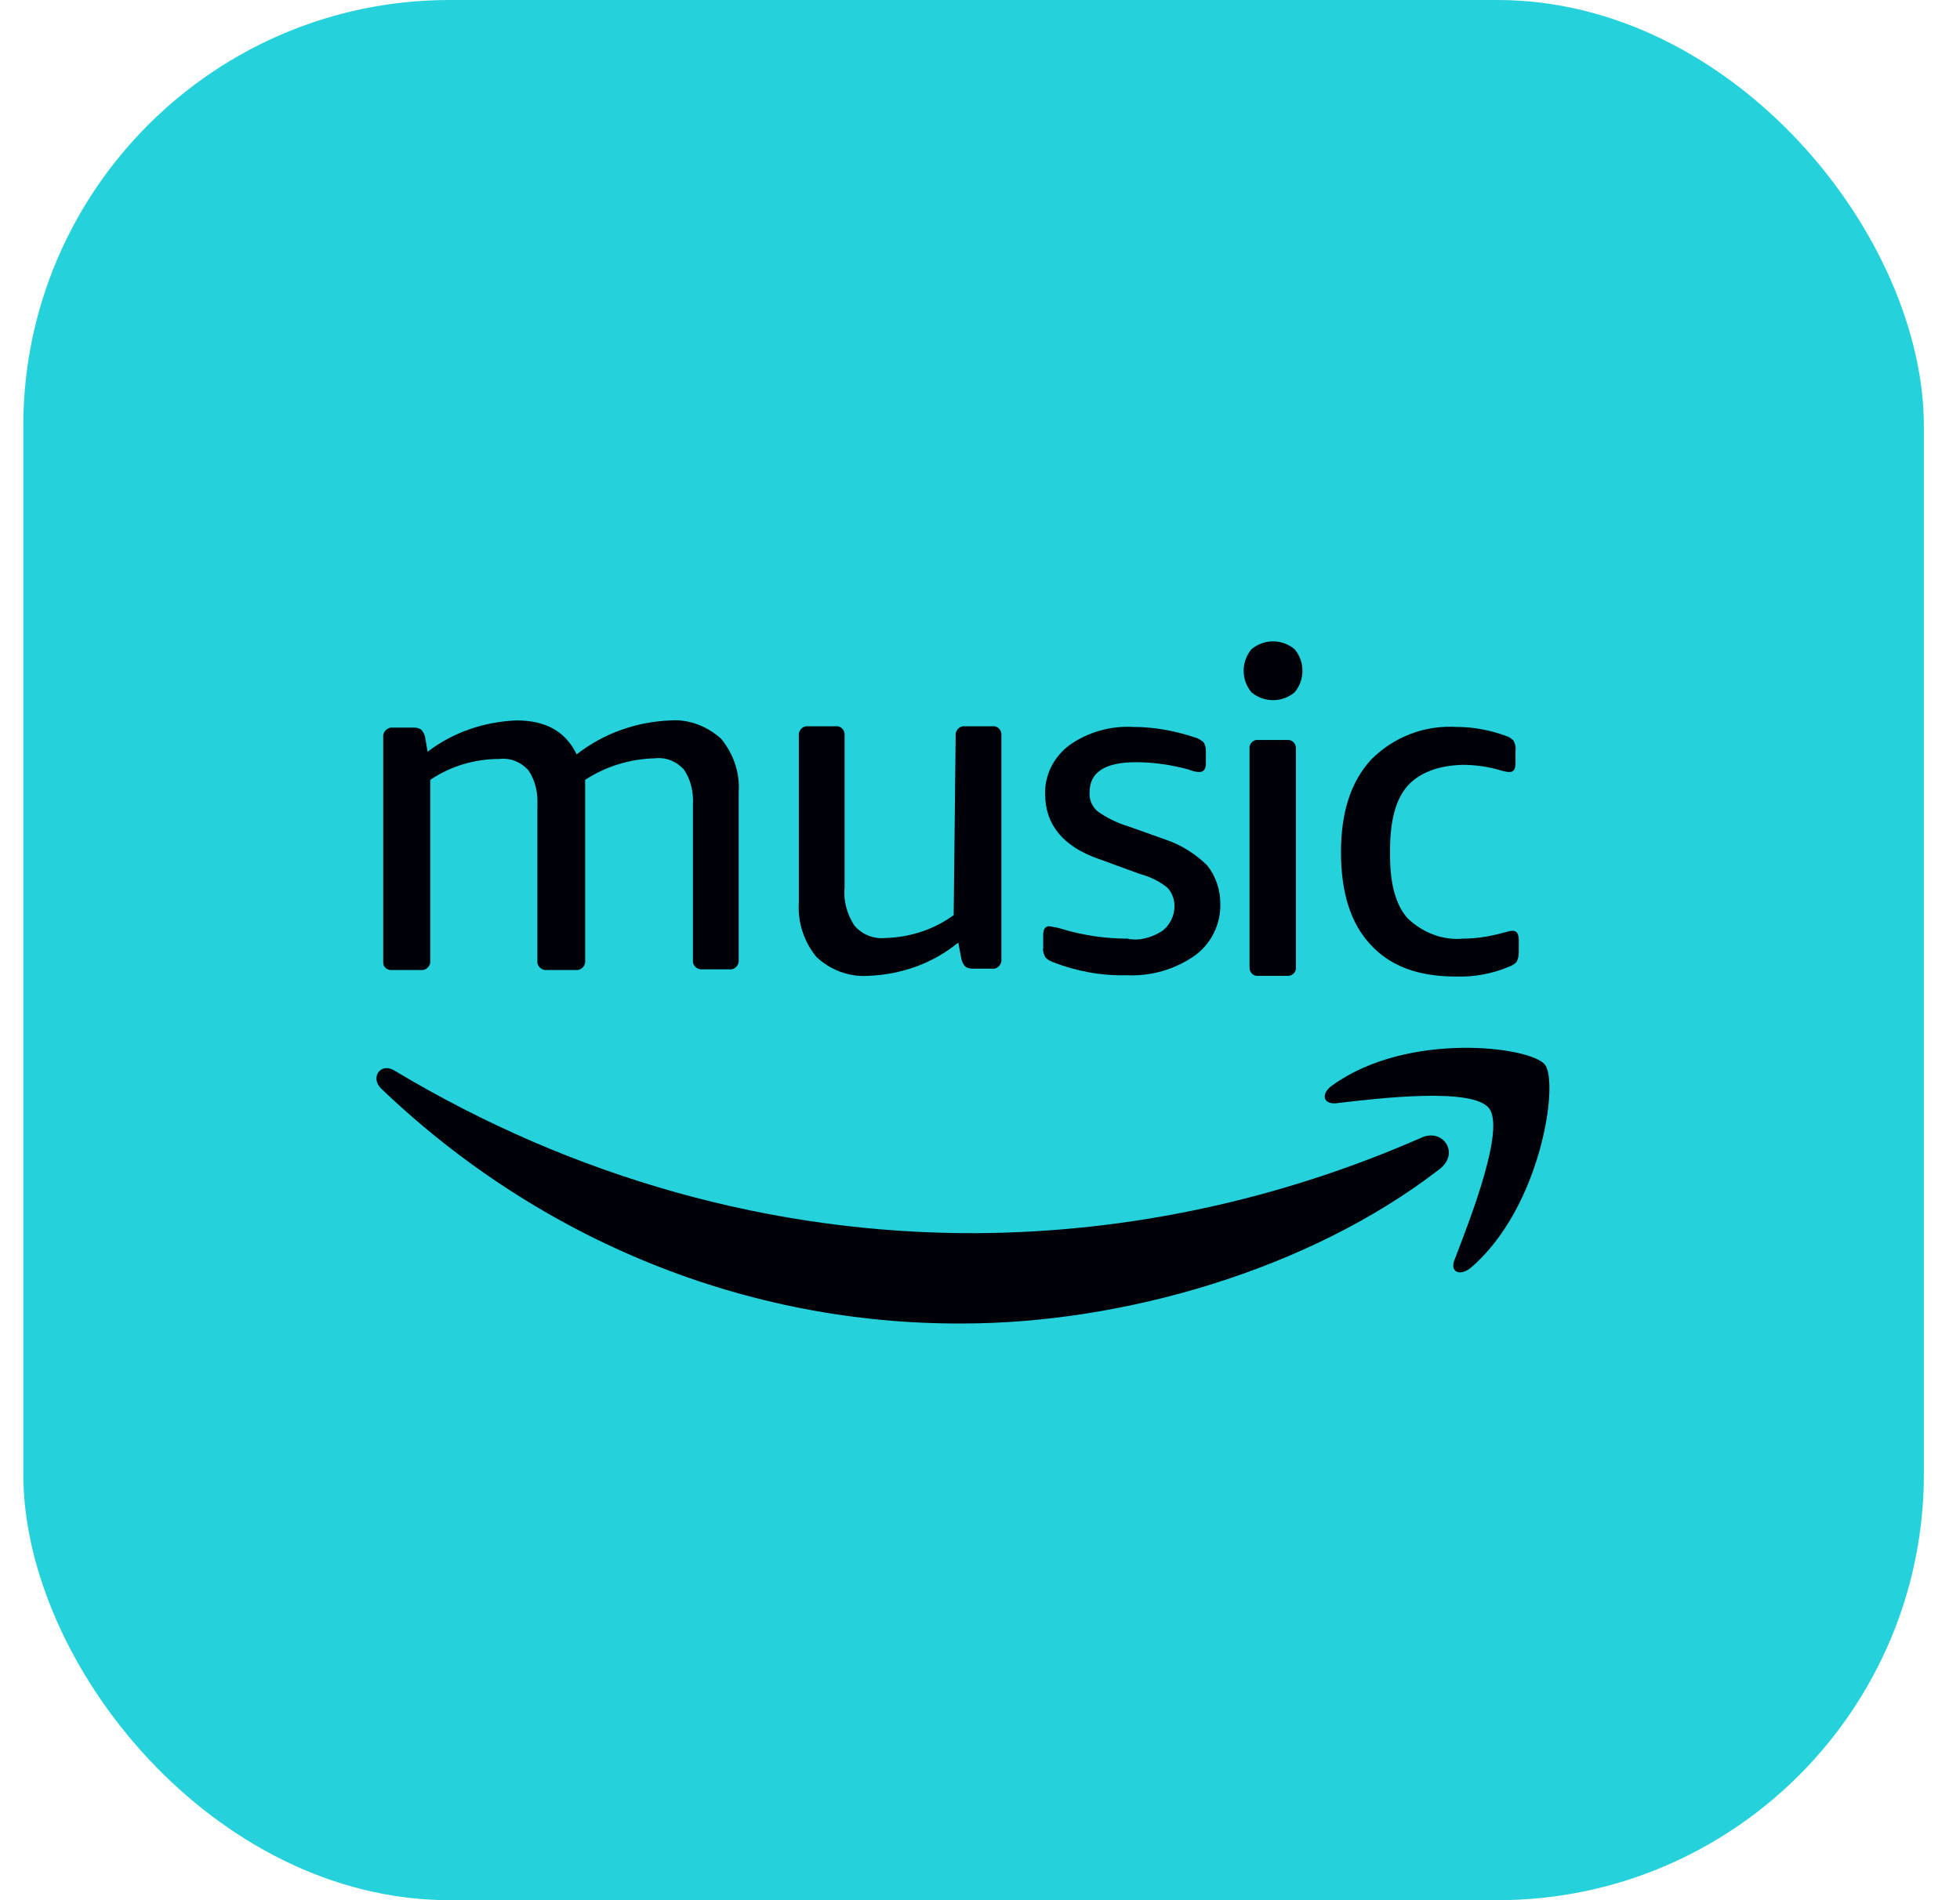
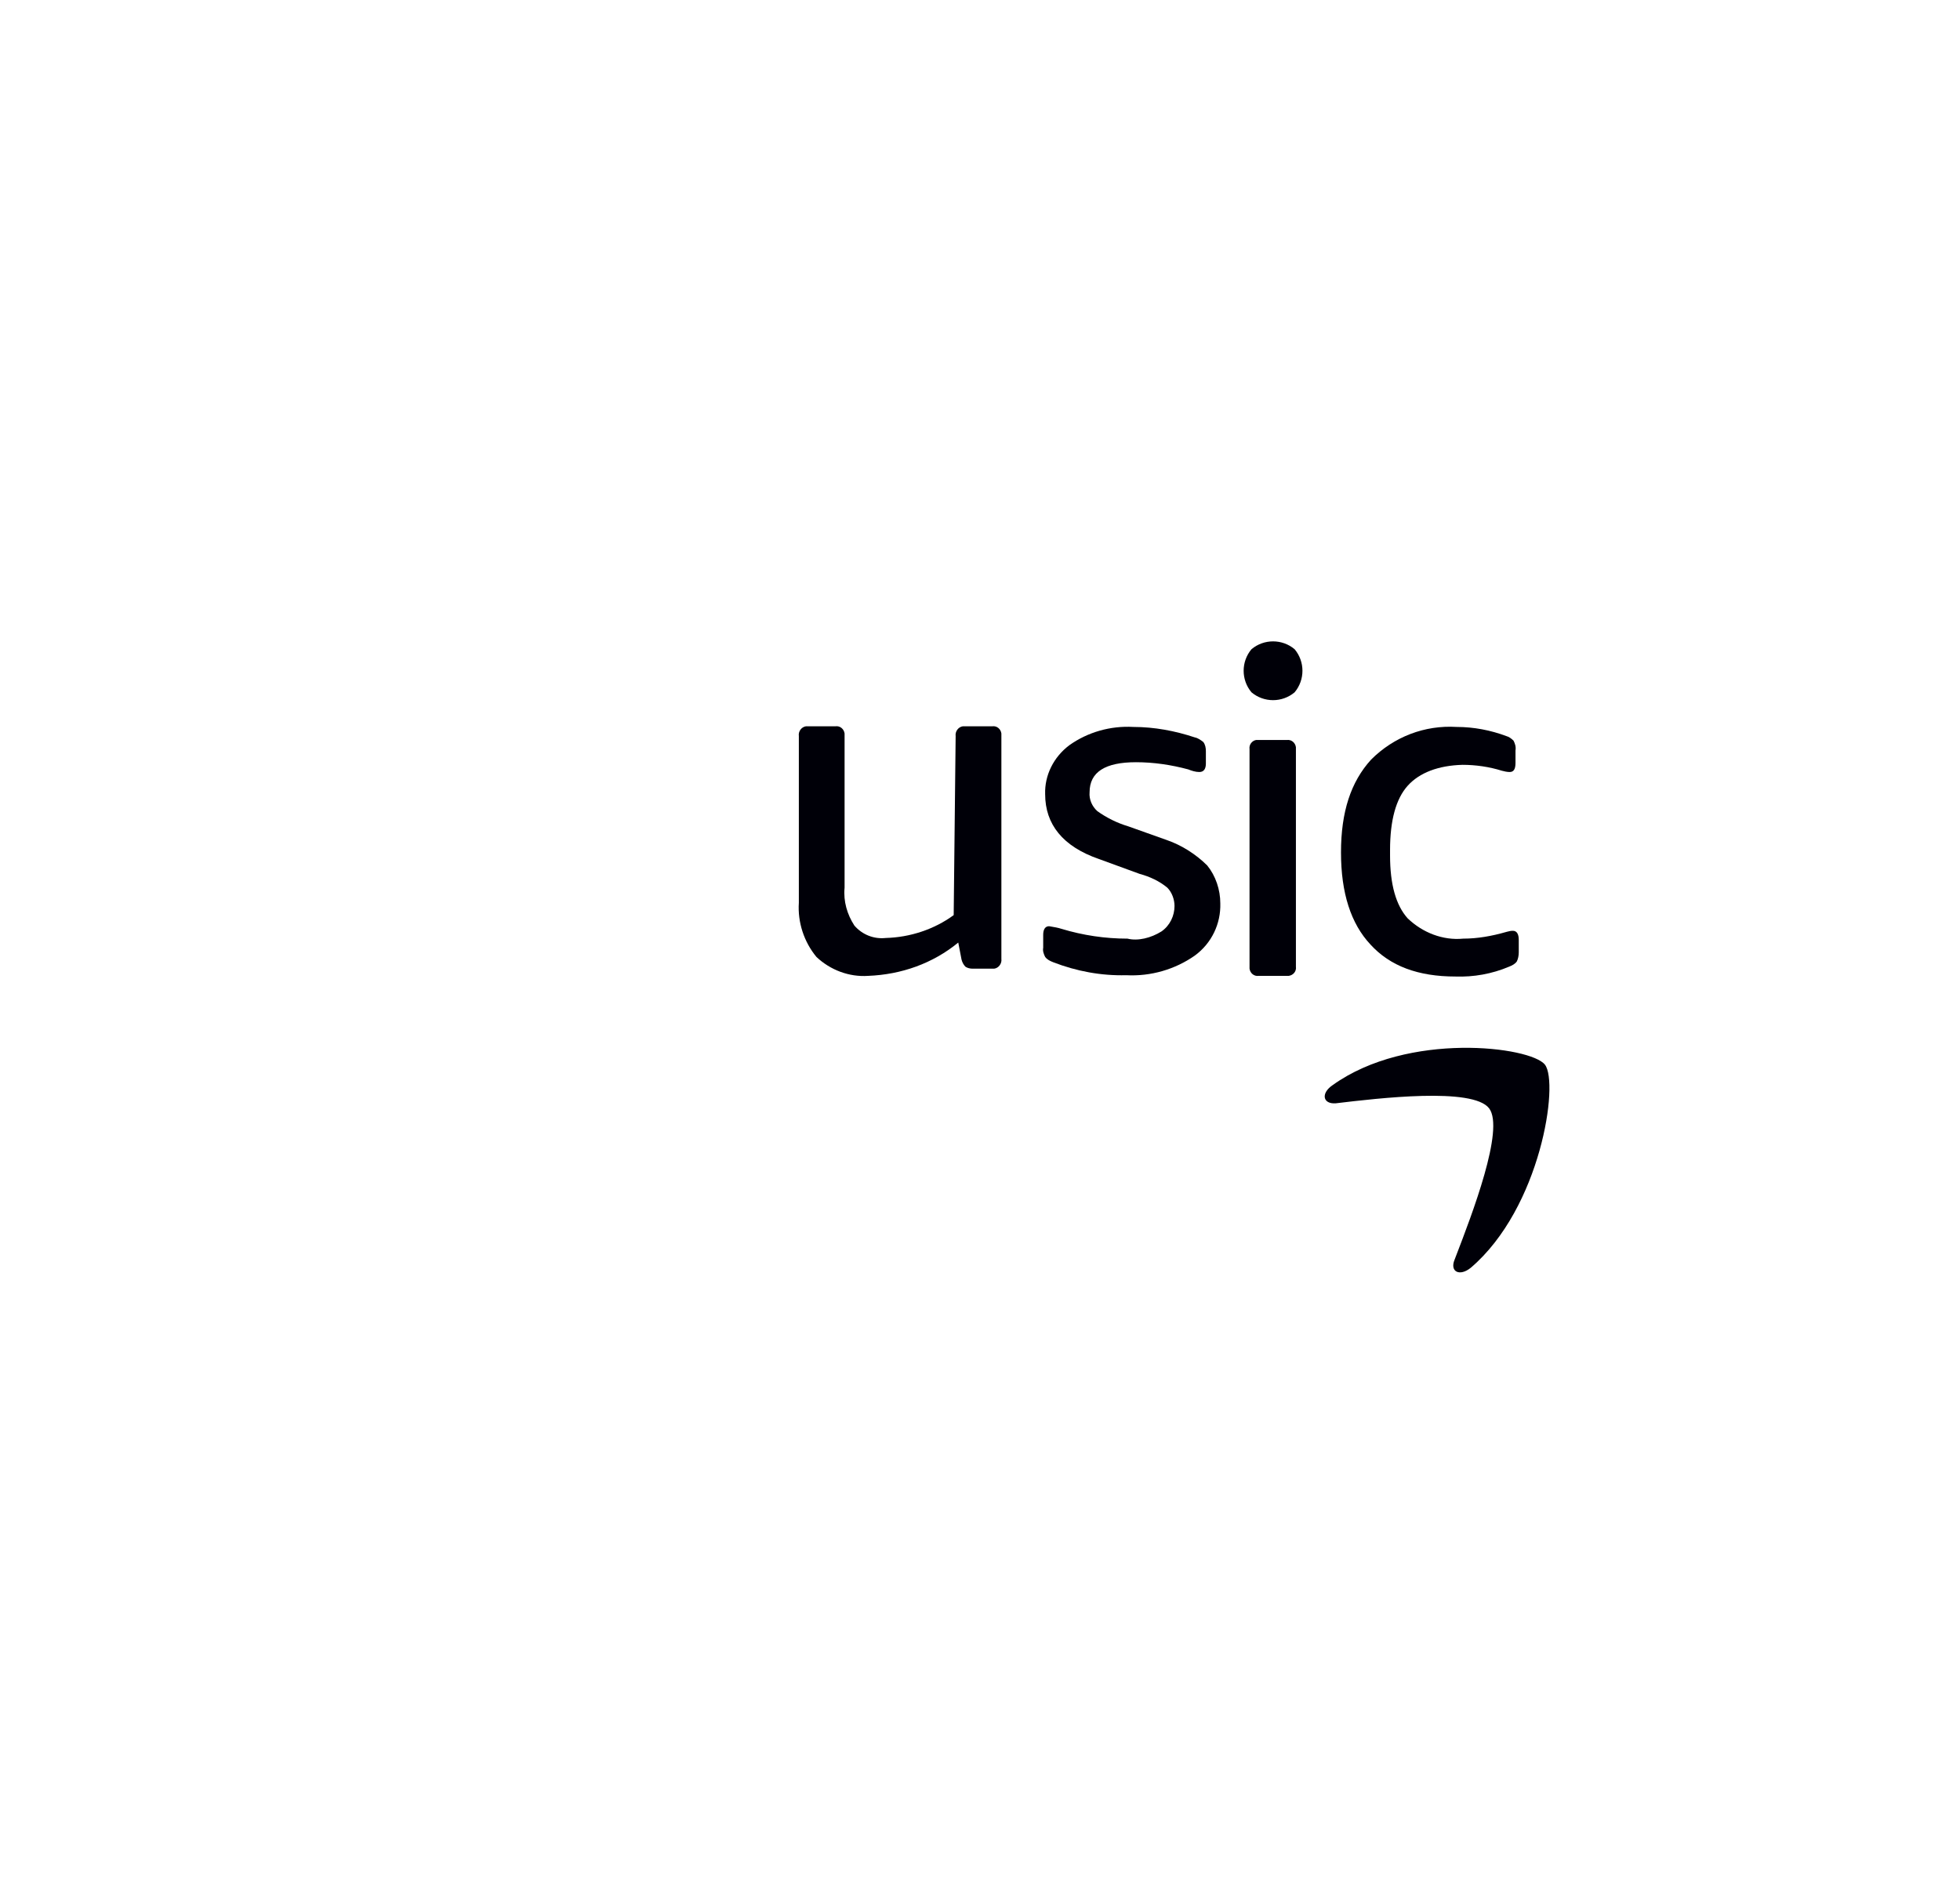
<svg xmlns="http://www.w3.org/2000/svg" width="33" height="32" viewBox="0 0 33 32" fill="none">
-   <rect x="0.392" width="32" height="32" rx="7.179" fill="#25D1DA" />
  <path d="M19.775 15.257C19.775 15.422 19.698 15.587 19.555 15.686C19.379 15.796 19.159 15.851 18.983 15.807C18.609 15.807 18.235 15.752 17.872 15.642C17.814 15.623 17.748 15.612 17.688 15.602C17.679 15.601 17.671 15.599 17.663 15.598C17.597 15.598 17.564 15.653 17.564 15.741V15.961C17.553 16.016 17.575 16.071 17.597 16.115C17.63 16.159 17.674 16.181 17.729 16.203C18.125 16.357 18.543 16.434 18.961 16.423C19.379 16.445 19.786 16.324 20.116 16.093C20.402 15.884 20.556 15.554 20.546 15.213C20.546 14.982 20.468 14.751 20.326 14.575C20.138 14.388 19.896 14.233 19.643 14.146L18.994 13.915C18.807 13.859 18.631 13.771 18.477 13.661C18.389 13.584 18.334 13.463 18.345 13.342C18.345 13.001 18.609 12.836 19.126 12.836C19.423 12.836 19.72 12.88 20.006 12.957C20.061 12.979 20.127 13.001 20.193 13.001C20.27 13.001 20.303 12.946 20.303 12.858V12.649C20.303 12.594 20.293 12.539 20.259 12.495C20.215 12.462 20.171 12.429 20.116 12.418C19.786 12.308 19.434 12.242 19.082 12.242C18.697 12.22 18.312 12.33 18.004 12.55C17.74 12.748 17.586 13.056 17.597 13.375C17.597 13.881 17.894 14.255 18.499 14.465L19.192 14.718C19.357 14.762 19.522 14.839 19.654 14.949C19.731 15.026 19.775 15.147 19.775 15.257Z" fill="#000008" />
  <path d="M16.211 12.231C16.134 12.242 16.079 12.319 16.09 12.396L16.057 15.411C15.727 15.653 15.32 15.785 14.913 15.796C14.715 15.818 14.517 15.741 14.385 15.587C14.264 15.4 14.198 15.18 14.22 14.949V12.352C14.209 12.275 14.143 12.22 14.066 12.231H13.57C13.493 12.242 13.438 12.319 13.45 12.396V15.202C13.428 15.532 13.537 15.862 13.746 16.115C13.978 16.335 14.297 16.456 14.616 16.434C15.177 16.412 15.705 16.225 16.134 15.873L16.189 16.159C16.2 16.203 16.222 16.247 16.255 16.28C16.288 16.302 16.332 16.313 16.376 16.313H16.739C16.816 16.302 16.871 16.225 16.86 16.148V12.352C16.849 12.275 16.783 12.22 16.706 12.231H16.211Z" fill="#000008" />
-   <path d="M11.667 16.203C11.678 16.28 11.755 16.335 11.832 16.324H12.316C12.393 16.313 12.448 16.236 12.437 16.159V13.331C12.459 13.012 12.349 12.693 12.14 12.44C11.909 12.231 11.601 12.11 11.293 12.132C10.71 12.154 10.16 12.352 9.709 12.704C9.522 12.319 9.192 12.132 8.696 12.132C8.157 12.154 7.629 12.33 7.2 12.66L7.156 12.407C7.145 12.363 7.123 12.319 7.09 12.286C7.057 12.264 7.013 12.253 6.969 12.253H6.573C6.496 12.275 6.441 12.341 6.452 12.418V16.214C6.452 16.291 6.529 16.346 6.606 16.335H7.123C7.2 16.324 7.255 16.247 7.244 16.17V13.133C7.585 12.902 7.992 12.781 8.41 12.781C8.597 12.759 8.773 12.836 8.894 12.968C9.015 13.144 9.059 13.353 9.048 13.562V16.214C9.059 16.291 9.136 16.346 9.214 16.335H9.731C9.808 16.324 9.863 16.247 9.852 16.17V13.133C10.204 12.902 10.611 12.781 11.029 12.77C11.216 12.748 11.392 12.825 11.513 12.957C11.634 13.133 11.678 13.342 11.667 13.551V16.203Z" fill="#000008" />
  <path d="M23.404 14.311C23.404 13.816 23.503 13.452 23.701 13.232C23.899 13.012 24.218 12.891 24.625 12.88C24.845 12.88 25.076 12.913 25.285 12.979C25.329 12.99 25.373 13.001 25.417 13.001C25.483 13.001 25.516 12.957 25.516 12.847V12.638C25.527 12.572 25.505 12.517 25.483 12.473C25.45 12.44 25.406 12.407 25.362 12.396C25.098 12.297 24.812 12.242 24.526 12.242C23.987 12.209 23.47 12.407 23.085 12.792C22.744 13.166 22.578 13.672 22.578 14.355C22.578 15.037 22.744 15.554 23.074 15.906C23.404 16.269 23.877 16.445 24.504 16.445C24.812 16.456 25.12 16.401 25.406 16.28C25.461 16.258 25.505 16.236 25.538 16.192C25.56 16.148 25.571 16.093 25.571 16.038V15.829C25.571 15.73 25.538 15.675 25.472 15.675C25.436 15.675 25.407 15.682 25.373 15.691C25.366 15.693 25.359 15.695 25.351 15.697C25.12 15.763 24.878 15.807 24.636 15.807C24.295 15.84 23.954 15.708 23.701 15.466C23.503 15.246 23.404 14.894 23.404 14.41V14.311Z" fill="#000008" />
  <path d="M21.819 12.583C21.808 12.506 21.742 12.451 21.665 12.462H21.148C21.082 12.473 21.027 12.539 21.038 12.616V16.313C21.049 16.39 21.115 16.445 21.192 16.434H21.698C21.775 16.423 21.83 16.357 21.819 16.28V12.583Z" fill="#000008" />
  <path d="M21.797 11.659C21.973 11.45 21.973 11.142 21.797 10.933C21.588 10.757 21.28 10.757 21.071 10.933C20.895 11.142 20.895 11.45 21.071 11.659C21.28 11.835 21.588 11.835 21.797 11.659Z" fill="#000008" />
-   <path d="M6.426 18.34C9.109 20.904 12.595 22.306 16.202 22.288C18.902 22.288 22.047 21.383 24.234 19.691C24.593 19.417 24.286 18.99 23.927 19.161C21.551 20.203 19.022 20.75 16.458 20.767C13.006 20.785 9.639 19.827 6.648 18.033C6.408 17.879 6.22 18.152 6.426 18.34Z" fill="#000008" />
  <path d="M22.491 18.58C23.209 18.494 24.798 18.306 25.072 18.665C25.337 19.014 24.781 20.458 24.514 21.152C24.506 21.172 24.498 21.192 24.491 21.212C24.405 21.417 24.576 21.502 24.764 21.349C25.944 20.34 26.251 18.238 26.012 17.93C25.773 17.623 23.705 17.366 22.44 18.272C22.235 18.409 22.269 18.597 22.491 18.58Z" fill="#000008" />
</svg>